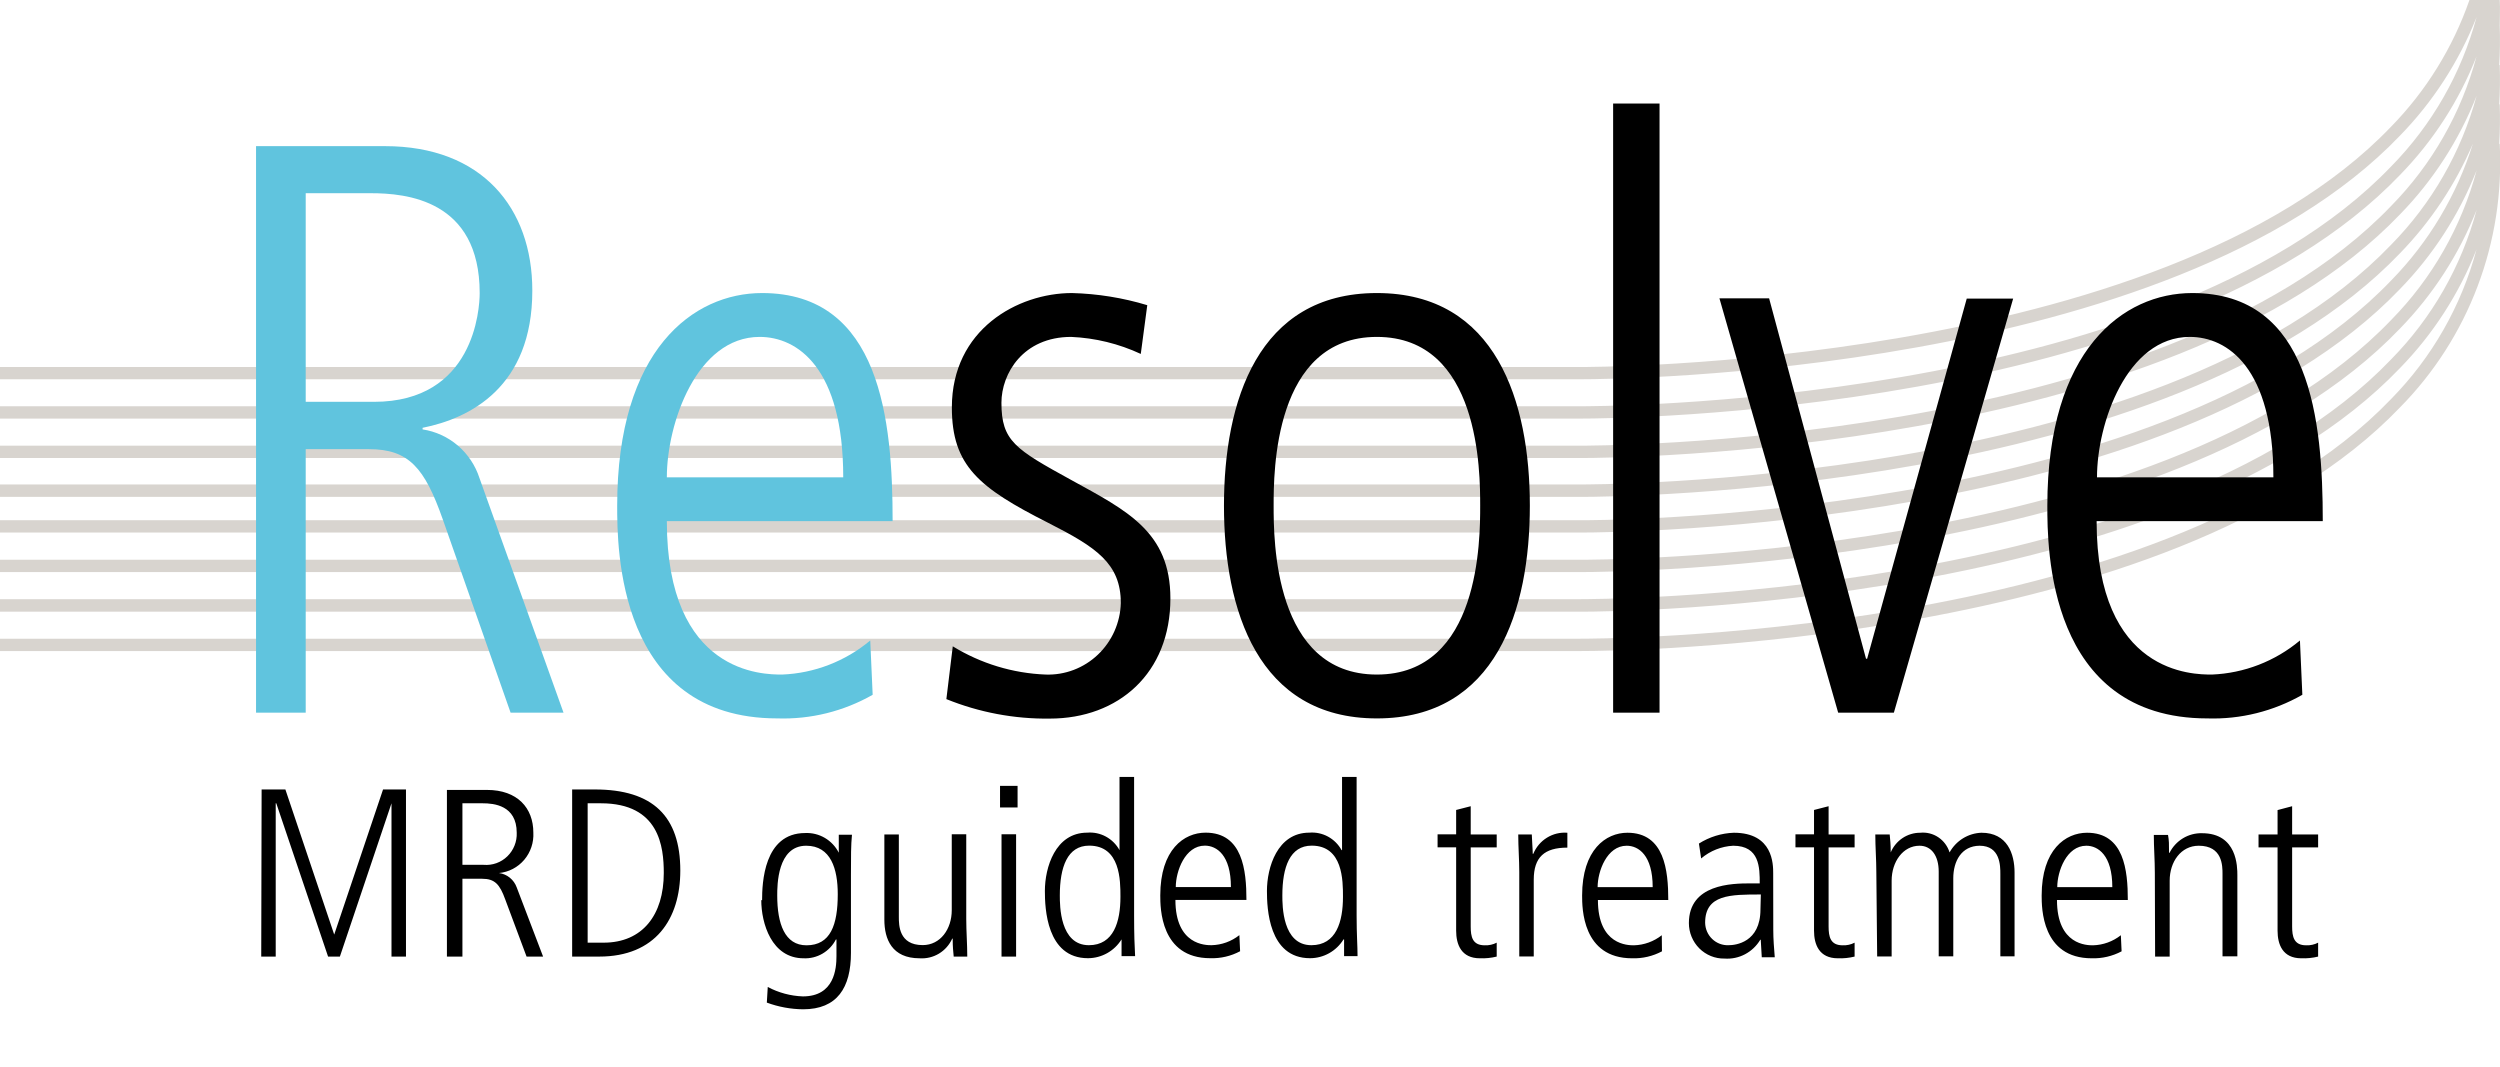
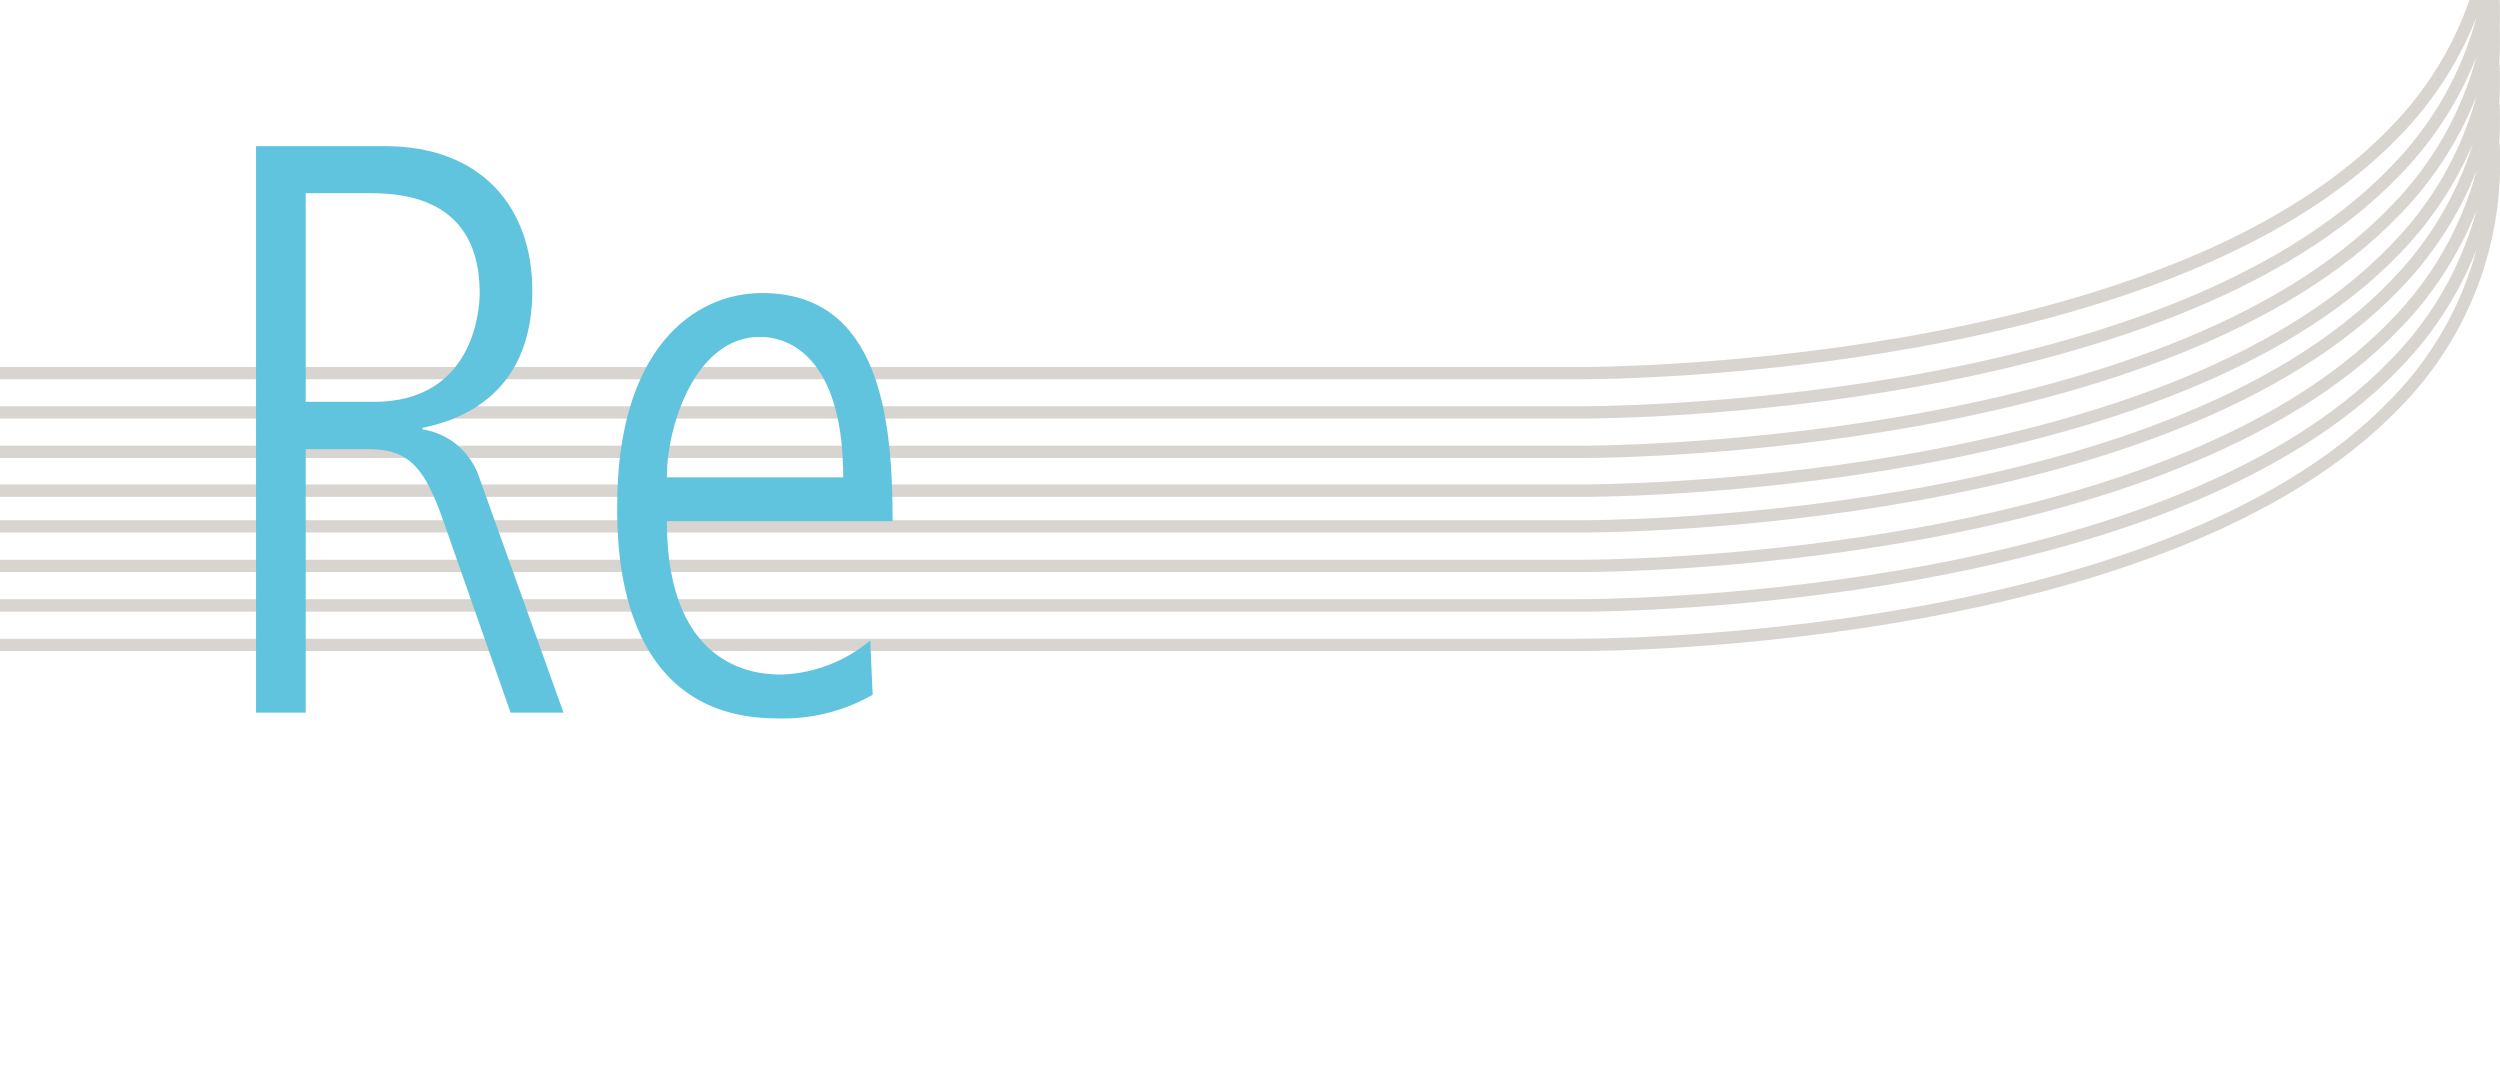
<svg xmlns="http://www.w3.org/2000/svg" width="164" height="70" viewBox="0 0 164 70" fill="none">
  <g clip-path="url(#clip0_65_27)">
    <path d="M163.951 9.427C164 8.581 164.012 7.723 163.982 6.846H163.951C164 6.001 164.012 5.142 163.982 4.266H163.951C164 3.42 164.012 2.562 163.982 1.685C163.982 1.13 164.018 0.568 163.982 0H161.996C160.91 3.121 159.155 5.959 156.856 8.309C141.674 24.187 104.031 24.076 103.647 24.076H0V24.879H103.745C105.937 24.879 142.398 24.613 157.435 8.902C159.608 6.674 161.318 4.027 162.465 1.117C161.467 4.82 159.536 8.196 156.862 10.915C141.674 26.793 104.037 26.651 103.647 26.651H0V27.459H103.745C105.937 27.459 142.398 27.194 157.435 11.482C159.608 9.258 161.316 6.612 162.459 3.704C161.464 7.409 159.536 10.787 156.862 13.507C141.668 29.385 104.013 29.231 103.647 29.237H0V30.046H103.745C105.937 30.046 142.398 29.787 157.435 14.069C159.608 11.841 161.318 9.194 162.465 6.285C161.459 9.975 159.529 13.339 156.862 16.051C141.674 31.923 104.031 31.781 103.647 31.781H0V32.596H103.745C105.937 32.596 142.398 32.336 157.435 16.619C159.454 14.541 161.077 12.103 162.222 9.427C161.164 12.806 159.327 15.881 156.862 18.397C141.674 34.275 104.031 34.133 103.647 34.127H0V34.935H103.745C105.937 34.935 142.398 34.676 157.435 18.965C159.607 16.736 161.317 14.089 162.465 11.18C161.469 14.887 159.538 18.268 156.862 20.989C141.674 36.867 104.031 36.725 103.647 36.719H0V37.528H103.745C105.937 37.528 142.398 37.269 157.435 21.558C159.607 19.328 161.317 16.682 162.465 13.773C161.467 17.476 159.536 20.852 156.862 23.57C141.668 39.454 104.013 39.3 103.647 39.306H0V40.127H103.745C105.937 40.127 142.398 39.861 157.435 24.15C159.608 21.924 161.317 19.276 162.459 16.366C161.464 20.07 159.536 23.449 156.862 26.169C141.674 42.041 104.031 41.899 103.647 41.899H0V42.708H103.745C105.937 42.708 142.398 42.448 157.435 26.731C159.663 24.477 161.397 21.773 162.525 18.795C163.653 15.817 164.149 12.631 163.982 9.445L163.951 9.427Z" fill="#D8D4CF" />
-     <path d="M137.563 31.311C137.563 27.799 139.506 22.101 143.653 22.101C146.119 22.101 149.134 24.119 149.134 31.311H137.563ZM152.374 34.188C152.374 27.583 151.582 19.224 143.811 19.224C139.292 19.224 134.305 22.928 134.305 33.176C134.305 35.892 134.305 47.128 144.81 47.128C146.985 47.196 149.137 46.66 151.034 45.578L150.876 42.016C149.244 43.38 147.216 44.165 145.102 44.251C143.884 44.251 137.538 44.251 137.538 34.188H152.374ZM120.584 46.751H124.238L132.063 19.588H129.018L122.484 43.214H122.411L116.053 19.57H112.794L120.584 46.751ZM105.821 46.751H108.866V6.791H105.821V46.751ZM90.322 47.128C98.154 47.128 100.358 39.991 100.358 33.176C100.358 26.36 98.154 19.224 90.322 19.224C82.49 19.224 80.292 26.36 80.292 33.176C80.292 39.991 82.496 47.128 90.322 47.128ZM90.322 44.251C83.55 44.251 83.55 35.355 83.55 33.176C83.55 30.997 83.55 22.101 90.322 22.101C97.094 22.101 97.1 30.99 97.1 33.176C97.1 35.361 97.1 44.251 90.322 44.251ZM75.261 20.02C73.657 19.535 71.996 19.267 70.322 19.224C66.753 19.224 62.442 21.619 62.442 26.731C62.442 30.564 64.232 32.003 68.751 34.293C71.9 35.892 73.526 36.954 73.526 39.565C73.507 40.202 73.364 40.828 73.106 41.409C72.847 41.989 72.478 42.512 72.02 42.947C71.561 43.383 71.023 43.722 70.434 43.946C69.846 44.169 69.22 44.273 68.593 44.251C66.44 44.167 64.345 43.53 62.502 42.399L62.082 45.862C64.237 46.735 66.54 47.17 68.861 47.14C73.379 47.14 76.778 44.158 76.778 39.257C76.778 34.892 73.94 33.503 70.267 31.484C66.595 29.466 65.694 28.928 65.694 26.422C65.694 24.508 67.113 22.101 70.267 22.101C71.847 22.169 73.398 22.549 74.835 23.218L75.261 20.02Z" fill="black" />
    <path d="M43.745 31.311C43.745 27.799 45.688 22.101 49.835 22.101C52.308 22.101 55.316 24.119 55.316 31.311H43.745ZM58.556 34.188C58.556 27.583 57.77 19.224 49.993 19.224C45.481 19.224 40.487 22.928 40.487 33.176C40.487 35.892 40.487 47.127 50.992 47.127C53.178 47.2 55.341 46.664 57.247 45.578L57.088 42.016C55.455 43.381 53.425 44.166 51.309 44.251C50.091 44.251 43.745 44.251 43.745 34.188H58.556ZM20.055 12.674H24.318C26.632 12.674 31.467 13.1 31.467 19.224C31.467 20.286 31.096 26.36 24.531 26.36H20.055V12.674ZM16.796 46.751H20.055V29.465H24.202C26.827 29.465 27.856 30.7 29.038 34.046L33.495 46.751H36.967L31.455 31.367C31.187 30.535 30.695 29.796 30.036 29.231C29.377 28.666 28.576 28.299 27.722 28.169V28.064C30.822 27.447 34.92 25.397 34.92 19.063C34.92 13.631 31.608 9.587 25.256 9.587H16.796V46.751Z" fill="#60C4DE" />
-     <path d="M149.408 53.141V54.739H148.16V55.591H149.408V61.055C149.408 61.95 149.737 62.864 150.967 62.864C151.338 62.878 151.709 62.841 152.069 62.752V61.839C151.827 61.965 151.556 62.024 151.284 62.012C150.48 62.012 150.364 61.45 150.364 60.777V55.591H152.069V54.739H150.364V52.888L149.408 53.141ZM141.375 62.752H142.331V57.771C142.331 56.536 143.068 55.48 144.238 55.48C145.797 55.48 145.797 56.801 145.797 57.332V62.734H146.771V57.413C146.771 56.876 146.771 54.659 144.457 54.659C144.017 54.647 143.582 54.762 143.204 54.99C142.825 55.219 142.519 55.551 142.319 55.95H142.289C142.289 55.369 142.289 55.135 142.222 54.77H141.29C141.29 55.604 141.357 56.419 141.357 57.24L141.375 62.752ZM134.956 58.197C134.956 57.159 135.565 55.48 136.863 55.48C137.63 55.48 138.568 56.098 138.568 58.197H134.956ZM139.585 59.042C139.585 57.098 139.341 54.628 136.911 54.628C135.498 54.628 133.933 55.733 133.933 58.746C133.933 59.548 133.933 62.864 137.222 62.864C137.901 62.884 138.575 62.727 139.177 62.407L139.128 61.351C138.604 61.763 137.964 61.995 137.301 62.012C136.923 62.012 134.938 62.012 134.938 59.042H139.585ZM123.142 62.746H124.092V57.771C124.092 56.536 124.835 55.48 125.919 55.48C126.704 55.48 127.179 56.141 127.179 57.178V62.734H128.135V57.616C128.135 56.486 128.677 55.493 129.859 55.48C131.223 55.48 131.223 56.801 131.223 57.332V62.734H132.155V57.24C132.155 56.005 131.68 54.628 129.987 54.628C129.557 54.642 129.139 54.768 128.772 54.994C128.405 55.22 128.102 55.539 127.892 55.919C127.766 55.512 127.506 55.162 127.156 54.927C126.805 54.691 126.386 54.586 125.967 54.628C125.555 54.626 125.151 54.748 124.807 54.977C124.463 55.207 124.192 55.534 124.031 55.919C124.031 55.338 123.994 55.104 123.964 54.739H123.02C123.02 55.573 123.087 56.388 123.087 57.209L123.142 62.746ZM119 53.134V54.733H117.782V55.585H119V61.055C119 61.95 119.329 62.864 120.565 62.864C120.934 62.878 121.303 62.84 121.662 62.752V61.839C121.419 61.966 121.148 62.025 120.876 62.012C120.072 62.012 119.956 61.45 119.956 60.777V55.591H121.662V54.739H119.956V52.888L119 53.134ZM115.486 59.654C115.486 61.833 113.842 62.005 113.403 62.005C113.206 62.015 113.008 61.983 112.822 61.914C112.636 61.844 112.466 61.737 112.322 61.599C112.178 61.462 112.062 61.296 111.982 61.113C111.902 60.929 111.86 60.731 111.857 60.53C111.857 58.678 113.513 58.678 115.511 58.678L115.486 59.654ZM116.321 57.283C116.321 56.703 116.321 54.628 113.738 54.628C112.927 54.657 112.137 54.902 111.449 55.338L111.595 56.314C112.188 55.812 112.925 55.52 113.696 55.48C115.438 55.48 115.438 56.925 115.438 57.95H114.829C113.611 57.95 110.791 57.993 110.791 60.555C110.791 60.864 110.851 61.169 110.969 61.454C111.087 61.739 111.259 61.997 111.476 62.214C111.693 62.43 111.951 62.601 112.233 62.716C112.516 62.831 112.819 62.887 113.123 62.882C113.589 62.916 114.056 62.819 114.47 62.601C114.885 62.383 115.233 62.053 115.474 61.648H115.505L115.572 62.796H116.424C116.375 62.178 116.327 61.604 116.327 61.005L116.321 57.283ZM104.804 58.197C104.804 57.159 105.413 55.48 106.71 55.48C107.484 55.48 108.416 56.098 108.416 58.197H104.804ZM109.439 59.042C109.439 57.098 109.189 54.628 106.759 54.628C105.346 54.628 103.787 55.733 103.787 58.746C103.787 59.548 103.787 62.864 107.07 62.864C107.749 62.885 108.423 62.728 109.025 62.407L109.013 61.351C108.489 61.763 107.848 61.995 107.186 62.012C106.808 62.012 104.823 62.012 104.823 59.042H109.439ZM99.664 62.746H100.614V57.709C100.614 56.233 101.309 55.604 102.819 55.604V54.628C102.35 54.59 101.881 54.704 101.48 54.952C101.078 55.2 100.765 55.571 100.584 56.011H100.547C100.547 55.684 100.499 55.215 100.486 54.739H99.597C99.597 55.573 99.664 56.388 99.664 57.209V62.746ZM95.523 53.134V54.733H94.305V55.585H95.523V61.055C95.523 61.95 95.852 62.864 97.082 62.864C97.453 62.878 97.824 62.841 98.184 62.752V61.839C97.942 61.964 97.671 62.024 97.399 62.012C96.589 62.012 96.479 61.45 96.479 60.777V55.591H98.184V54.739H96.479V52.888L95.523 53.134ZM84.122 58.74C84.122 56.888 84.616 55.474 86.047 55.474C88.099 55.474 88.099 57.764 88.099 58.832C88.099 60.468 87.655 62.005 86.028 62.005C84.122 62.005 84.122 59.4 84.122 58.74ZM88.994 50.968H88.038V55.77H88.008C87.801 55.393 87.491 55.084 87.115 54.88C86.739 54.676 86.313 54.587 85.888 54.622C83.787 54.622 83.111 56.919 83.111 58.444C83.111 59.555 83.209 62.858 85.937 62.858C86.377 62.858 86.81 62.745 87.194 62.529C87.579 62.313 87.903 62.001 88.136 61.623H88.172V62.722H89.055C89.055 62.03 88.994 61.32 88.994 60.067V50.968ZM77.131 58.19C77.131 57.153 77.74 55.474 79.037 55.474C79.811 55.474 80.748 56.091 80.748 58.19H77.131ZM81.766 59.036C81.766 57.092 81.516 54.622 79.086 54.622C77.673 54.622 76.114 55.727 76.114 58.74C76.114 59.542 76.114 62.858 79.396 62.858C80.076 62.88 80.75 62.723 81.351 62.401L81.303 61.345C80.779 61.758 80.139 61.99 79.476 62.005C79.098 62.005 77.107 62.005 77.107 59.036H81.766ZM69.524 58.74C69.524 56.888 70.018 55.474 71.449 55.474C73.501 55.474 73.501 57.764 73.501 58.832C73.501 60.468 73.057 62.005 71.431 62.005C69.524 62.005 69.524 59.4 69.524 58.74ZM74.397 50.968H73.44V55.77C73.233 55.393 72.923 55.084 72.547 54.88C72.172 54.676 71.746 54.587 71.321 54.622C69.22 54.622 68.544 56.919 68.544 58.444C68.544 59.555 68.641 62.858 71.37 62.858C71.81 62.857 72.243 62.744 72.629 62.528C73.014 62.312 73.34 62.001 73.574 61.623V62.722H74.463C74.427 62.03 74.397 61.32 74.397 60.067V50.968ZM65.602 52.968H66.753V51.554H65.602V52.968ZM65.7 62.752H66.656V54.727H65.7V62.752ZM63.386 54.727H62.435V59.709C62.435 60.944 61.693 61.999 60.529 61.999C58.964 61.999 58.964 60.684 58.964 60.147V54.739H58.014V60.333C58.014 61.604 58.507 62.864 60.328 62.864C60.772 62.894 61.214 62.787 61.596 62.557C61.978 62.326 62.281 61.983 62.466 61.573H62.496C62.496 62.154 62.533 62.388 62.563 62.752H63.453C63.453 61.919 63.386 61.104 63.386 60.283V54.727ZM50.986 58.746C50.986 58.085 50.986 55.48 52.886 55.48C54.512 55.48 54.957 57.017 54.957 58.653C54.957 60.678 54.482 62.012 52.904 62.012C51.48 62.012 50.986 60.598 50.986 58.746ZM49.939 59.042C49.939 60.567 50.615 62.864 52.716 62.864C53.148 62.884 53.578 62.779 53.953 62.56C54.329 62.341 54.635 62.018 54.835 61.629H54.872V62.728C54.872 63.543 54.738 65.364 52.667 65.364C51.864 65.335 51.077 65.124 50.365 64.746L50.304 65.771C51.067 66.054 51.873 66.202 52.685 66.21C54.92 66.21 55.822 64.796 55.822 62.506V57.413C55.822 56.178 55.822 55.449 55.889 54.758H55.024V55.937C54.816 55.531 54.498 55.194 54.108 54.965C53.717 54.737 53.27 54.626 52.819 54.647C50.097 54.647 49.993 57.95 49.993 59.061M38.55 52.696H39.421C43.264 52.696 43.544 55.56 43.544 57.271C43.544 60.018 42.149 61.839 39.598 61.839H38.55V52.696ZM37.533 62.752H39.305C43.002 62.752 44.628 60.283 44.628 57.11C44.628 53.56 42.838 51.789 39.025 51.789H37.533V62.752ZM30.335 52.696H31.668C32.387 52.696 33.897 52.826 33.897 54.628C33.909 54.916 33.86 55.203 33.753 55.469C33.647 55.736 33.486 55.977 33.281 56.176C33.076 56.375 32.832 56.528 32.564 56.624C32.297 56.72 32.012 56.757 31.729 56.733H30.335V52.696ZM29.318 62.752H30.335V57.647H31.632C32.454 57.647 32.783 58.005 33.142 58.999L34.543 62.752H35.627L33.897 58.215C33.807 57.965 33.651 57.745 33.446 57.578C33.241 57.411 32.995 57.305 32.734 57.271C33.376 57.209 33.968 56.899 34.389 56.404C34.809 55.909 35.023 55.268 34.987 54.616C34.987 53.011 33.952 51.819 31.942 51.819H29.318V62.752ZM17.137 62.752H18.087V52.696H18.124L21.522 62.752H22.296L25.682 52.696V62.752H26.632V51.789H25.128L21.924 61.308L18.721 51.789H17.162L17.137 62.752Z" fill="black" />
  </g>
  <defs>
    <clipPath id="clip0_65_27">
      <rect width="164" height="70" fill="white" />
    </clipPath>
  </defs>
</svg>